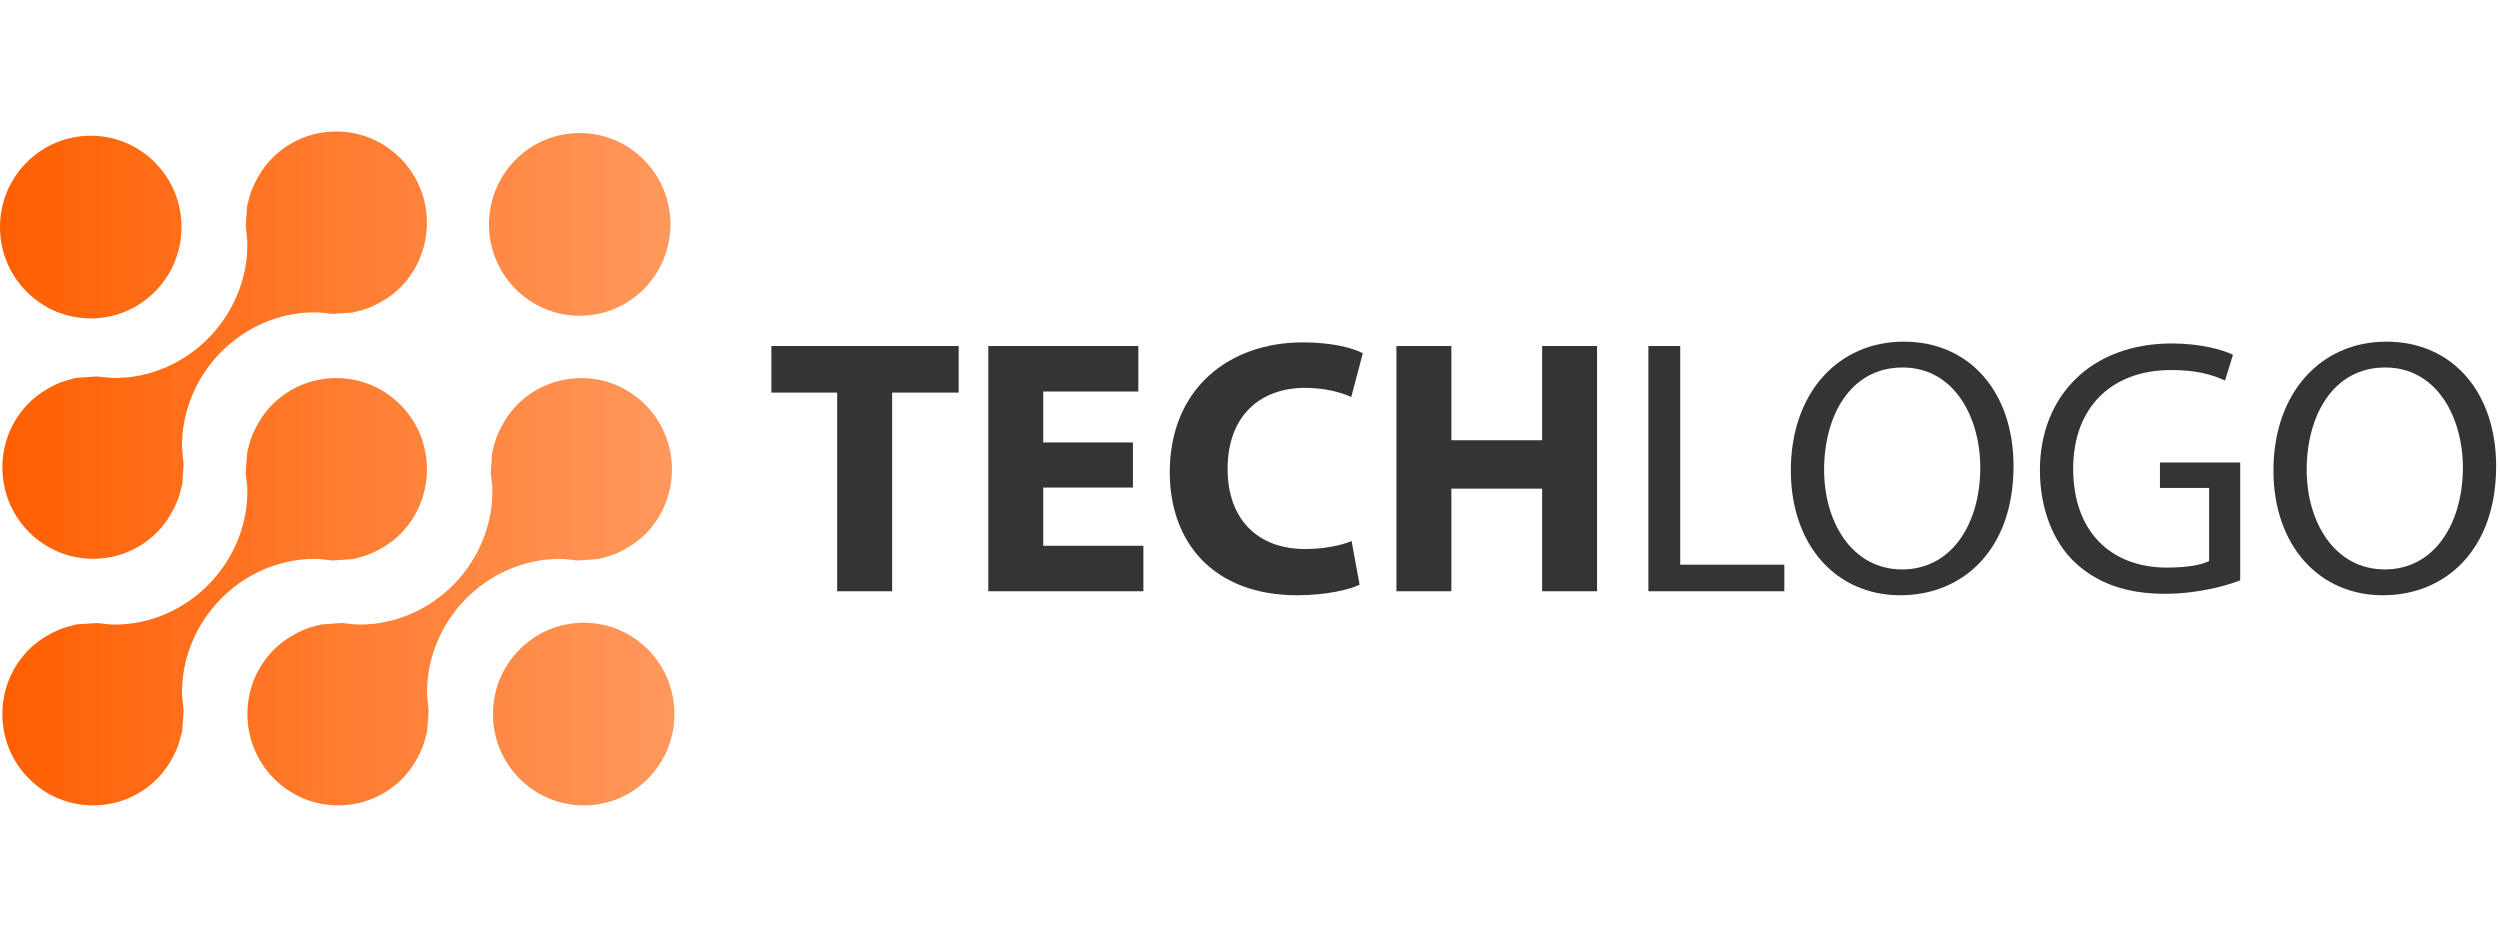
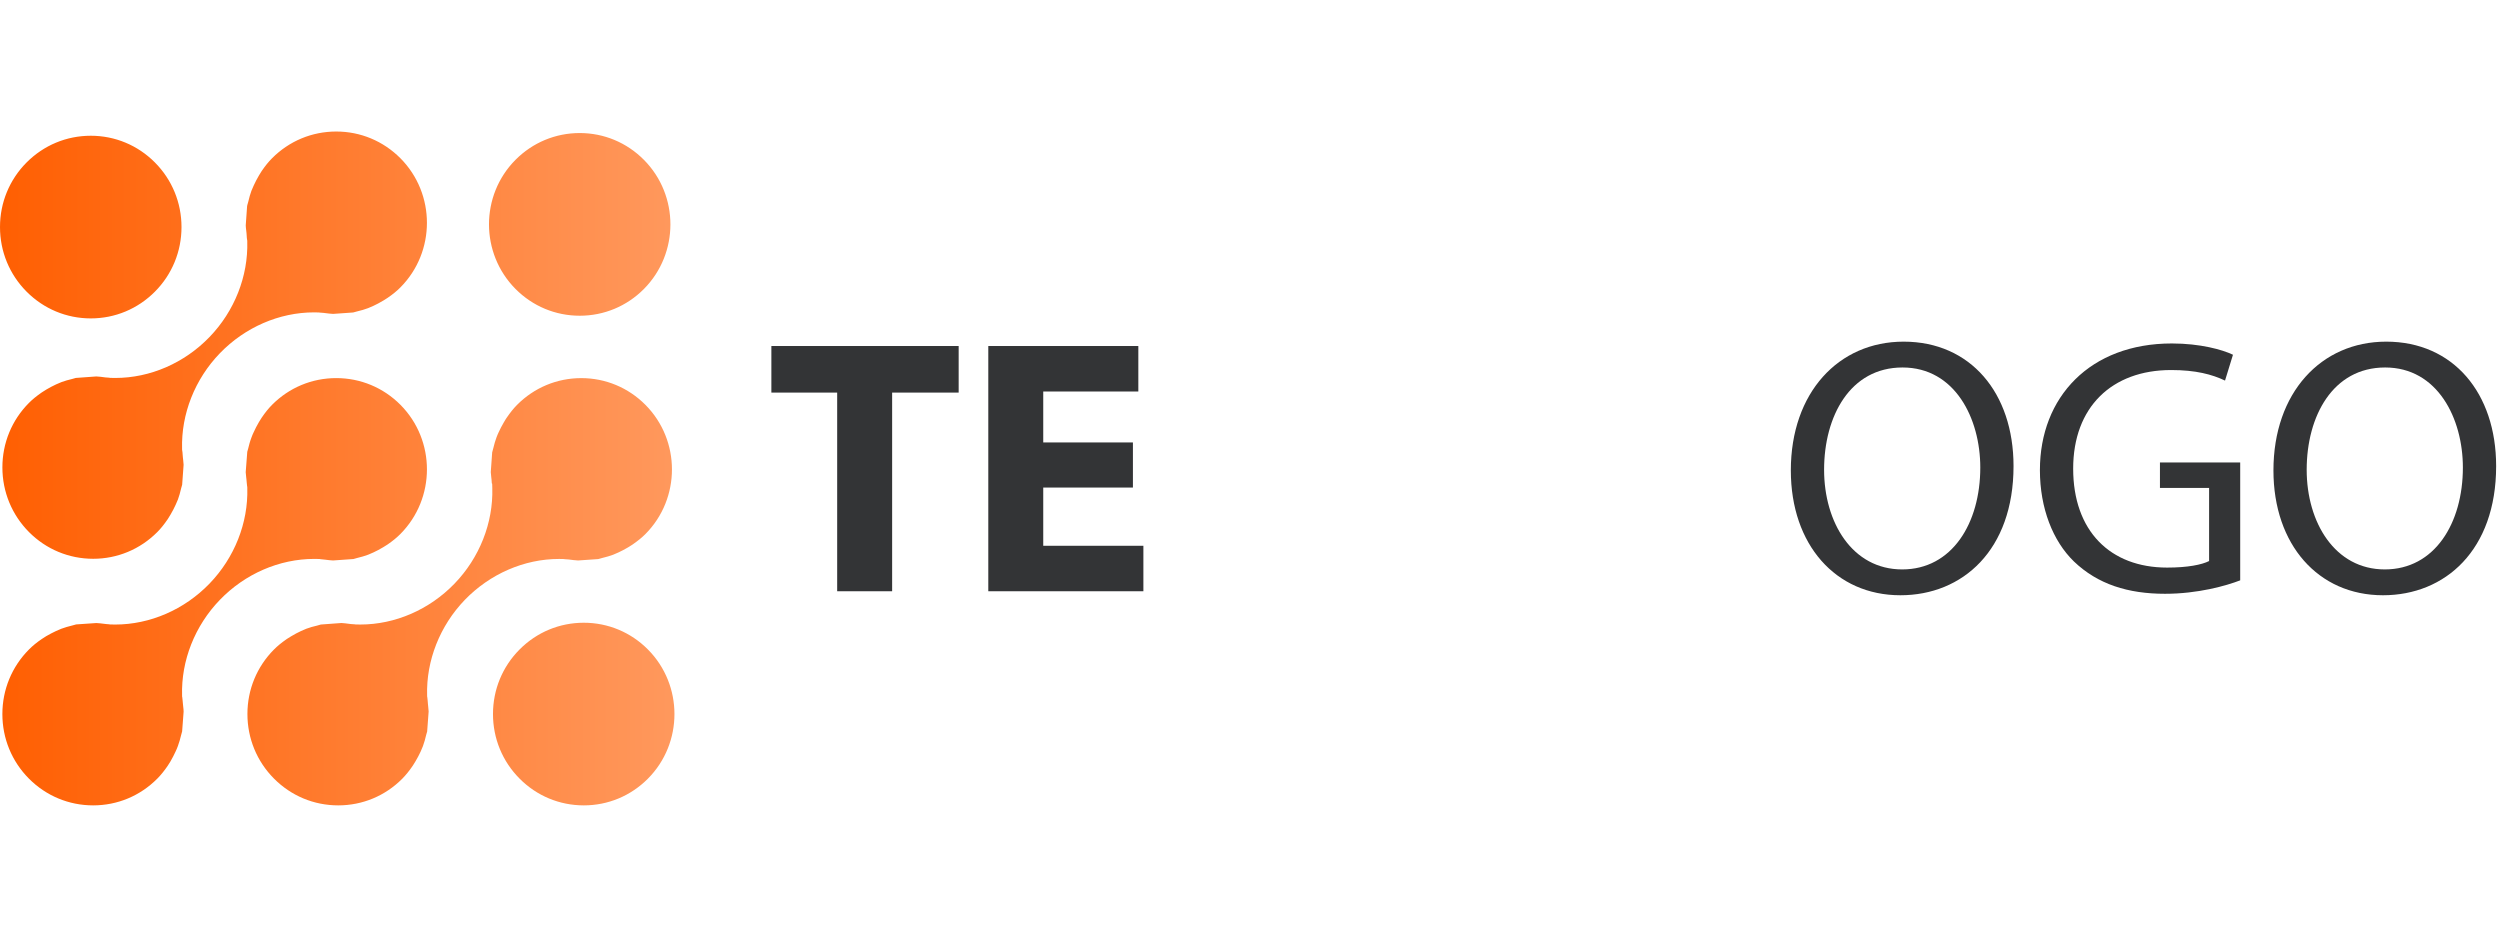
<svg xmlns="http://www.w3.org/2000/svg" width="138px" height="52px" viewBox="0 0 138 52" version="1.1">
  <title>logo4</title>
  <desc>Created with Sketch.</desc>
  <defs>
    <linearGradient x1="100%" y1="50%" x2="0%" y2="50%" id="linearGradient-1">
      <stop stop-color="#FF995E" offset="0%" />
      <stop stop-color="#FF5F02" offset="100%" />
    </linearGradient>
  </defs>
  <g id="logo4" stroke="none" stroke-width="1" fill="none" fill-rule="evenodd">
    <g id="Group-Copy" transform="translate(0, 7.26)">
-       <path d="M32.225,37.197 C30.886,37.197 29.627,36.672 28.682,35.72 C27.734,34.769 27.213,33.503 27.213,32.155 C27.213,30.809 27.734,29.543 28.679,28.593 C29.626,27.64 30.885,27.115 32.223,27.115 C33.561,27.115 34.819,27.638 35.765,28.591 C37.718,30.557 37.718,33.757 35.765,35.722 C34.819,36.674 33.562,37.197 32.225,37.197 Z M5.012,10.316 C3.673,10.316 2.414,9.79 1.467,8.838 C0.521,7.886 -5.90638649e-13,6.621 -5.90638649e-13,5.274 C-5.90638649e-13,3.927 0.52,2.662 1.465,1.711 C2.413,0.758 3.672,0.233 5.011,0.233 C6.348,0.233 7.606,0.757 8.551,1.708 C9.498,2.661 10.019,3.928 10.019,5.274 C10.019,6.621 9.498,7.887 8.551,8.84 C7.606,9.791 6.349,10.316 5.012,10.316 Z M32.001,10.168 C30.662,10.168 29.404,9.643 28.458,8.691 C26.506,6.725 26.504,3.527 28.455,1.563 C29.402,0.61 30.661,0.084 32,0.084 C33.338,0.084 34.596,0.609 35.542,1.561 C37.495,3.526 37.495,6.726 35.542,8.694 C34.597,9.644 33.339,10.168 32.001,10.168 Z M5.142,37.197 C3.803,37.197 2.544,36.672 1.597,35.72 C0.651,34.768 0.131,33.503 0.131,32.156 C0.131,30.809 0.653,29.543 1.6,28.591 C1.798,28.391 2.022,28.207 2.305,28.014 C2.391,27.954 2.47,27.906 2.551,27.856 C2.737,27.749 2.922,27.652 3.094,27.572 C3.188,27.53 3.284,27.486 3.386,27.447 C3.566,27.38 3.767,27.32 3.996,27.265 C4.042,27.253 4.083,27.242 4.124,27.23 C4.15,27.223 4.174,27.214 4.201,27.208 L5.316,27.132 C5.457,27.138 5.608,27.156 5.77,27.177 L5.834,27.185 C5.872,27.19 5.923,27.194 5.974,27.197 L6.019,27.2 L6.07,27.21 L6.114,27.21 C6.196,27.214 6.277,27.215 6.358,27.215 C8.281,27.215 10.178,26.391 11.564,24.956 C12.945,23.526 13.706,21.604 13.651,19.68 L13.65,19.623 L13.639,19.563 C13.629,19.509 13.625,19.455 13.622,19.401 C13.617,19.336 13.612,19.272 13.604,19.207 L13.591,19.094 C13.581,18.997 13.57,18.902 13.563,18.806 L13.649,17.679 C13.654,17.651 13.664,17.626 13.672,17.598 L13.692,17.529 C13.744,17.316 13.799,17.101 13.879,16.895 C13.92,16.777 13.959,16.69 14.002,16.601 C14.091,16.404 14.184,16.225 14.292,16.041 C14.34,15.962 14.386,15.881 14.44,15.803 C14.642,15.506 14.826,15.279 15.017,15.087 C15.963,14.135 17.221,13.611 18.561,13.611 C19.899,13.611 21.159,14.135 22.105,15.086 C24.056,17.051 24.055,20.25 22.101,22.217 C21.903,22.416 21.68,22.599 21.395,22.795 C21.312,22.852 21.233,22.899 21.153,22.947 C20.973,23.055 20.792,23.151 20.611,23.235 C20.513,23.279 20.415,23.324 20.321,23.36 C20.129,23.431 19.925,23.492 19.712,23.541 L19.592,23.575 C19.565,23.582 19.538,23.591 19.511,23.598 L18.385,23.678 C18.253,23.673 18.115,23.655 17.969,23.636 L17.868,23.624 C17.835,23.618 17.782,23.614 17.73,23.611 L17.69,23.607 L17.632,23.596 L17.587,23.596 C17.505,23.593 17.424,23.592 17.343,23.592 C15.421,23.592 13.524,24.415 12.138,25.851 C10.756,27.281 9.996,29.205 10.051,31.129 L10.052,31.187 L10.063,31.244 C10.073,31.298 10.075,31.352 10.08,31.407 C10.085,31.472 10.09,31.536 10.098,31.6 C10.1,31.638 10.108,31.707 10.116,31.775 C10.125,31.853 10.135,31.928 10.135,32.005 L10.135,32.032 L10.054,33.112 C10.049,33.134 10.013,33.259 10.003,33.298 C9.949,33.53 9.887,33.737 9.819,33.922 C9.782,34.025 9.744,34.114 9.7,34.207 C9.613,34.398 9.518,34.582 9.411,34.768 C9.364,34.845 9.308,34.934 9.251,35.021 C9.065,35.292 8.88,35.521 8.682,35.721 C7.738,36.672 6.481,37.197 5.143,37.197 L5.142,37.197 Z M18.67,37.197 C17.33,37.197 16.072,36.672 15.125,35.719 C14.179,34.768 13.658,33.502 13.658,32.155 C13.657,30.809 14.178,29.544 15.123,28.594 C15.316,28.399 15.535,28.22 15.834,28.011 C15.909,27.96 15.989,27.911 16.072,27.863 C16.257,27.752 16.433,27.658 16.617,27.573 C16.715,27.528 16.811,27.484 16.908,27.447 C17.094,27.378 17.296,27.318 17.511,27.271 C17.511,27.271 17.688,27.219 17.71,27.214 L18.843,27.13 C18.977,27.136 19.121,27.156 19.271,27.175 L19.355,27.186 C19.411,27.192 19.458,27.196 19.504,27.197 C19.523,27.199 19.542,27.199 19.559,27.2 L19.595,27.205 L19.642,27.21 C19.725,27.212 19.809,27.214 19.892,27.214 C21.811,27.214 23.705,26.391 25.089,24.957 C26.469,23.529 27.23,21.604 27.175,19.68 L27.168,19.445 L27.148,19.419 C27.147,19.411 27.147,19.401 27.146,19.393 C27.143,19.338 27.14,19.283 27.134,19.227 L27.116,19.066 C27.105,18.977 27.094,18.889 27.091,18.8 L27.168,17.709 C27.174,17.683 27.213,17.547 27.223,17.507 C27.286,17.246 27.342,17.055 27.406,16.886 C27.441,16.784 27.485,16.691 27.529,16.594 C27.609,16.418 27.703,16.239 27.818,16.042 L27.84,16.007 C27.879,15.94 27.915,15.874 27.961,15.811 C28.167,15.51 28.349,15.283 28.541,15.09 C29.488,14.137 30.747,13.612 32.086,13.612 C33.424,13.612 34.682,14.136 35.627,15.087 C37.58,17.052 37.58,20.253 35.627,22.22 C35.438,22.41 35.212,22.594 34.918,22.798 C34.861,22.837 34.807,22.87 34.753,22.903 L34.665,22.957 C34.497,23.057 34.315,23.153 34.137,23.235 C34.037,23.281 33.943,23.324 33.843,23.362 C33.668,23.428 33.475,23.484 33.231,23.543 C33.182,23.555 33.143,23.567 33.104,23.579 C33.076,23.586 33.051,23.594 33.024,23.601 L31.911,23.678 C31.748,23.671 31.572,23.647 31.401,23.624 C31.343,23.617 31.298,23.615 31.253,23.613 C31.237,23.612 31.219,23.612 31.202,23.61 L31.108,23.599 C31.025,23.596 30.943,23.594 30.86,23.594 C28.94,23.594 27.046,24.418 25.66,25.851 C24.281,27.282 23.521,29.205 23.577,31.131 L23.579,31.187 L23.589,31.243 C23.6,31.3 23.602,31.358 23.607,31.415 C23.61,31.475 23.615,31.533 23.621,31.59 C23.625,31.637 23.632,31.698 23.638,31.758 C23.648,31.843 23.658,31.928 23.661,32.014 L23.579,33.12 C23.572,33.144 23.529,33.293 23.529,33.293 C23.476,33.528 23.416,33.733 23.346,33.926 C23.312,34.017 23.273,34.104 23.232,34.196 L23.219,34.228 C23.135,34.408 23.042,34.586 22.938,34.76 C22.887,34.846 22.837,34.93 22.783,35.01 C22.587,35.297 22.402,35.525 22.204,35.726 C21.263,36.674 20.007,37.197 18.67,37.197 Z M5.144,23.585 C3.805,23.585 2.547,23.061 1.601,22.11 C0.654,21.157 0.133,19.89 0.132,18.543 C0.131,17.198 0.651,15.933 1.597,14.982 C1.791,14.786 2.017,14.602 2.307,14.401 C2.383,14.349 2.469,14.297 2.554,14.245 C2.727,14.142 2.904,14.048 3.093,13.96 C3.19,13.916 3.286,13.872 3.388,13.834 C3.572,13.766 3.775,13.706 3.987,13.658 L4.114,13.622 C4.138,13.615 4.16,13.607 4.184,13.602 L5.318,13.52 C5.465,13.526 5.624,13.547 5.791,13.57 L5.826,13.574 C5.884,13.581 5.929,13.583 5.975,13.585 C5.991,13.586 6.007,13.586 6.023,13.589 L6.072,13.597 L6.118,13.599 C6.202,13.601 6.285,13.603 6.368,13.603 C8.286,13.603 10.18,12.78 11.564,11.345 C12.944,9.916 13.704,7.991 13.649,6.066 L13.647,6.011 L13.637,5.956 C13.625,5.895 13.623,5.833 13.619,5.771 C13.617,5.72 13.613,5.669 13.608,5.616 L13.591,5.461 C13.579,5.369 13.567,5.275 13.565,5.181 L13.64,4.122 L13.647,4.098 L13.647,4.077 C13.654,4.053 13.695,3.912 13.695,3.912 C13.758,3.641 13.815,3.445 13.879,3.272 C13.914,3.177 13.959,3.082 14.004,2.983 C14.085,2.802 14.181,2.619 14.291,2.432 L14.308,2.403 C14.351,2.33 14.394,2.258 14.443,2.185 C14.641,1.895 14.824,1.669 15.015,1.478 C15.962,0.525 17.22,4.26325641e-14 18.56,4.26325641e-14 C19.898,4.26325641e-14 21.156,0.524 22.103,1.476 C24.056,3.442 24.054,6.642 22.101,8.606 C21.908,8.802 21.677,8.99 21.395,9.182 C21.319,9.237 21.253,9.276 21.184,9.317 L21.147,9.338 C20.963,9.448 20.782,9.545 20.612,9.623 C20.511,9.67 20.416,9.713 20.32,9.749 C20.132,9.82 19.932,9.879 19.708,9.931 C19.66,9.943 19.617,9.956 19.575,9.967 C19.549,9.974 19.523,9.982 19.496,9.989 L18.386,10.067 C18.246,10.06 18.095,10.041 17.937,10.021 L17.869,10.012 C17.818,10.006 17.771,10.004 17.725,10.001 C17.706,10 17.688,10 17.669,9.997 L17.632,9.992 L17.583,9.988 C17.5,9.985 17.417,9.983 17.334,9.983 C15.416,9.983 13.522,10.806 12.137,12.239 C10.756,13.669 9.996,15.594 10.051,17.52 L10.052,17.576 L10.062,17.632 C10.074,17.688 10.076,17.746 10.08,17.804 C10.084,17.863 10.088,17.921 10.094,17.98 C10.099,18.027 10.106,18.087 10.113,18.147 C10.123,18.231 10.133,18.314 10.135,18.397 L10.055,19.496 C10.049,19.524 10.04,19.553 10.031,19.582 L10.003,19.681 C9.947,19.927 9.888,20.132 9.821,20.314 C9.786,20.409 9.74,20.507 9.694,20.608 C9.612,20.789 9.519,20.968 9.41,21.151 C9.358,21.238 9.31,21.32 9.258,21.398 C9.052,21.697 8.876,21.918 8.682,22.111 C7.736,23.062 6.48,23.585 5.144,23.585 Z" id="Combined-Shape" fill="url(#linearGradient-1)" />
+       <path d="M32.225,37.197 C30.886,37.197 29.627,36.672 28.682,35.72 C27.734,34.769 27.213,33.503 27.213,32.155 C27.213,30.809 27.734,29.543 28.679,28.593 C29.626,27.64 30.885,27.115 32.223,27.115 C33.561,27.115 34.819,27.638 35.765,28.591 C37.718,30.557 37.718,33.757 35.765,35.722 C34.819,36.674 33.562,37.197 32.225,37.197 Z M5.012,10.316 C3.673,10.316 2.414,9.79 1.467,8.838 C0.521,7.886 -5.90638649e-13,6.621 -5.90638649e-13,5.274 C-5.90638649e-13,3.927 0.52,2.662 1.465,1.711 C2.413,0.758 3.672,0.233 5.011,0.233 C6.348,0.233 7.606,0.757 8.551,1.708 C9.498,2.661 10.019,3.928 10.019,5.274 C10.019,6.621 9.498,7.887 8.551,8.84 C7.606,9.791 6.349,10.316 5.012,10.316 Z M32.001,10.168 C30.662,10.168 29.404,9.643 28.458,8.691 C26.506,6.725 26.504,3.527 28.455,1.563 C29.402,0.61 30.661,0.084 32,0.084 C33.338,0.084 34.596,0.609 35.542,1.561 C37.495,3.526 37.495,6.726 35.542,8.694 C34.597,9.644 33.339,10.168 32.001,10.168 Z M5.142,37.197 C3.803,37.197 2.544,36.672 1.597,35.72 C0.651,34.768 0.131,33.503 0.131,32.156 C0.131,30.809 0.653,29.543 1.6,28.591 C1.798,28.391 2.022,28.207 2.305,28.014 C2.391,27.954 2.47,27.906 2.551,27.856 C2.737,27.749 2.922,27.652 3.094,27.572 C3.188,27.53 3.284,27.486 3.386,27.447 C3.566,27.38 3.767,27.32 3.996,27.265 C4.042,27.253 4.083,27.242 4.124,27.23 C4.15,27.223 4.174,27.214 4.201,27.208 L5.316,27.132 C5.457,27.138 5.608,27.156 5.77,27.177 L5.834,27.185 C5.872,27.19 5.923,27.194 5.974,27.197 L6.019,27.2 L6.07,27.21 L6.114,27.21 C6.196,27.214 6.277,27.215 6.358,27.215 C8.281,27.215 10.178,26.391 11.564,24.956 C12.945,23.526 13.706,21.604 13.651,19.68 L13.65,19.623 L13.639,19.563 C13.629,19.509 13.625,19.455 13.622,19.401 C13.617,19.336 13.612,19.272 13.604,19.207 L13.591,19.094 C13.581,18.997 13.57,18.902 13.563,18.806 L13.649,17.679 C13.654,17.651 13.664,17.626 13.672,17.598 L13.692,17.529 C13.744,17.316 13.799,17.101 13.879,16.895 C13.92,16.777 13.959,16.69 14.002,16.601 C14.091,16.404 14.184,16.225 14.292,16.041 C14.34,15.962 14.386,15.881 14.44,15.803 C14.642,15.506 14.826,15.279 15.017,15.087 C15.963,14.135 17.221,13.611 18.561,13.611 C19.899,13.611 21.159,14.135 22.105,15.086 C24.056,17.051 24.055,20.25 22.101,22.217 C21.903,22.416 21.68,22.599 21.395,22.795 C21.312,22.852 21.233,22.899 21.153,22.947 C20.973,23.055 20.792,23.151 20.611,23.235 C20.513,23.279 20.415,23.324 20.321,23.36 C20.129,23.431 19.925,23.492 19.712,23.541 L19.592,23.575 C19.565,23.582 19.538,23.591 19.511,23.598 L18.385,23.678 C18.253,23.673 18.115,23.655 17.969,23.636 C17.835,23.618 17.782,23.614 17.73,23.611 L17.69,23.607 L17.632,23.596 L17.587,23.596 C17.505,23.593 17.424,23.592 17.343,23.592 C15.421,23.592 13.524,24.415 12.138,25.851 C10.756,27.281 9.996,29.205 10.051,31.129 L10.052,31.187 L10.063,31.244 C10.073,31.298 10.075,31.352 10.08,31.407 C10.085,31.472 10.09,31.536 10.098,31.6 C10.1,31.638 10.108,31.707 10.116,31.775 C10.125,31.853 10.135,31.928 10.135,32.005 L10.135,32.032 L10.054,33.112 C10.049,33.134 10.013,33.259 10.003,33.298 C9.949,33.53 9.887,33.737 9.819,33.922 C9.782,34.025 9.744,34.114 9.7,34.207 C9.613,34.398 9.518,34.582 9.411,34.768 C9.364,34.845 9.308,34.934 9.251,35.021 C9.065,35.292 8.88,35.521 8.682,35.721 C7.738,36.672 6.481,37.197 5.143,37.197 L5.142,37.197 Z M18.67,37.197 C17.33,37.197 16.072,36.672 15.125,35.719 C14.179,34.768 13.658,33.502 13.658,32.155 C13.657,30.809 14.178,29.544 15.123,28.594 C15.316,28.399 15.535,28.22 15.834,28.011 C15.909,27.96 15.989,27.911 16.072,27.863 C16.257,27.752 16.433,27.658 16.617,27.573 C16.715,27.528 16.811,27.484 16.908,27.447 C17.094,27.378 17.296,27.318 17.511,27.271 C17.511,27.271 17.688,27.219 17.71,27.214 L18.843,27.13 C18.977,27.136 19.121,27.156 19.271,27.175 L19.355,27.186 C19.411,27.192 19.458,27.196 19.504,27.197 C19.523,27.199 19.542,27.199 19.559,27.2 L19.595,27.205 L19.642,27.21 C19.725,27.212 19.809,27.214 19.892,27.214 C21.811,27.214 23.705,26.391 25.089,24.957 C26.469,23.529 27.23,21.604 27.175,19.68 L27.168,19.445 L27.148,19.419 C27.147,19.411 27.147,19.401 27.146,19.393 C27.143,19.338 27.14,19.283 27.134,19.227 L27.116,19.066 C27.105,18.977 27.094,18.889 27.091,18.8 L27.168,17.709 C27.174,17.683 27.213,17.547 27.223,17.507 C27.286,17.246 27.342,17.055 27.406,16.886 C27.441,16.784 27.485,16.691 27.529,16.594 C27.609,16.418 27.703,16.239 27.818,16.042 L27.84,16.007 C27.879,15.94 27.915,15.874 27.961,15.811 C28.167,15.51 28.349,15.283 28.541,15.09 C29.488,14.137 30.747,13.612 32.086,13.612 C33.424,13.612 34.682,14.136 35.627,15.087 C37.58,17.052 37.58,20.253 35.627,22.22 C35.438,22.41 35.212,22.594 34.918,22.798 C34.861,22.837 34.807,22.87 34.753,22.903 L34.665,22.957 C34.497,23.057 34.315,23.153 34.137,23.235 C34.037,23.281 33.943,23.324 33.843,23.362 C33.668,23.428 33.475,23.484 33.231,23.543 C33.182,23.555 33.143,23.567 33.104,23.579 C33.076,23.586 33.051,23.594 33.024,23.601 L31.911,23.678 C31.748,23.671 31.572,23.647 31.401,23.624 C31.343,23.617 31.298,23.615 31.253,23.613 C31.237,23.612 31.219,23.612 31.202,23.61 L31.108,23.599 C31.025,23.596 30.943,23.594 30.86,23.594 C28.94,23.594 27.046,24.418 25.66,25.851 C24.281,27.282 23.521,29.205 23.577,31.131 L23.579,31.187 L23.589,31.243 C23.6,31.3 23.602,31.358 23.607,31.415 C23.61,31.475 23.615,31.533 23.621,31.59 C23.625,31.637 23.632,31.698 23.638,31.758 C23.648,31.843 23.658,31.928 23.661,32.014 L23.579,33.12 C23.572,33.144 23.529,33.293 23.529,33.293 C23.476,33.528 23.416,33.733 23.346,33.926 C23.312,34.017 23.273,34.104 23.232,34.196 L23.219,34.228 C23.135,34.408 23.042,34.586 22.938,34.76 C22.887,34.846 22.837,34.93 22.783,35.01 C22.587,35.297 22.402,35.525 22.204,35.726 C21.263,36.674 20.007,37.197 18.67,37.197 Z M5.144,23.585 C3.805,23.585 2.547,23.061 1.601,22.11 C0.654,21.157 0.133,19.89 0.132,18.543 C0.131,17.198 0.651,15.933 1.597,14.982 C1.791,14.786 2.017,14.602 2.307,14.401 C2.383,14.349 2.469,14.297 2.554,14.245 C2.727,14.142 2.904,14.048 3.093,13.96 C3.19,13.916 3.286,13.872 3.388,13.834 C3.572,13.766 3.775,13.706 3.987,13.658 L4.114,13.622 C4.138,13.615 4.16,13.607 4.184,13.602 L5.318,13.52 C5.465,13.526 5.624,13.547 5.791,13.57 L5.826,13.574 C5.884,13.581 5.929,13.583 5.975,13.585 C5.991,13.586 6.007,13.586 6.023,13.589 L6.072,13.597 L6.118,13.599 C6.202,13.601 6.285,13.603 6.368,13.603 C8.286,13.603 10.18,12.78 11.564,11.345 C12.944,9.916 13.704,7.991 13.649,6.066 L13.647,6.011 L13.637,5.956 C13.625,5.895 13.623,5.833 13.619,5.771 C13.617,5.72 13.613,5.669 13.608,5.616 L13.591,5.461 C13.579,5.369 13.567,5.275 13.565,5.181 L13.64,4.122 L13.647,4.098 L13.647,4.077 C13.654,4.053 13.695,3.912 13.695,3.912 C13.758,3.641 13.815,3.445 13.879,3.272 C13.914,3.177 13.959,3.082 14.004,2.983 C14.085,2.802 14.181,2.619 14.291,2.432 L14.308,2.403 C14.351,2.33 14.394,2.258 14.443,2.185 C14.641,1.895 14.824,1.669 15.015,1.478 C15.962,0.525 17.22,4.26325641e-14 18.56,4.26325641e-14 C19.898,4.26325641e-14 21.156,0.524 22.103,1.476 C24.056,3.442 24.054,6.642 22.101,8.606 C21.908,8.802 21.677,8.99 21.395,9.182 C21.319,9.237 21.253,9.276 21.184,9.317 L21.147,9.338 C20.963,9.448 20.782,9.545 20.612,9.623 C20.511,9.67 20.416,9.713 20.32,9.749 C20.132,9.82 19.932,9.879 19.708,9.931 C19.66,9.943 19.617,9.956 19.575,9.967 C19.549,9.974 19.523,9.982 19.496,9.989 L18.386,10.067 C18.246,10.06 18.095,10.041 17.937,10.021 L17.869,10.012 C17.818,10.006 17.771,10.004 17.725,10.001 C17.706,10 17.688,10 17.669,9.997 L17.632,9.992 L17.583,9.988 C17.5,9.985 17.417,9.983 17.334,9.983 C15.416,9.983 13.522,10.806 12.137,12.239 C10.756,13.669 9.996,15.594 10.051,17.52 L10.052,17.576 L10.062,17.632 C10.074,17.688 10.076,17.746 10.08,17.804 C10.084,17.863 10.088,17.921 10.094,17.98 C10.099,18.027 10.106,18.087 10.113,18.147 C10.123,18.231 10.133,18.314 10.135,18.397 L10.055,19.496 C10.049,19.524 10.04,19.553 10.031,19.582 L10.003,19.681 C9.947,19.927 9.888,20.132 9.821,20.314 C9.786,20.409 9.74,20.507 9.694,20.608 C9.612,20.789 9.519,20.968 9.41,21.151 C9.358,21.238 9.31,21.32 9.258,21.398 C9.052,21.697 8.876,21.918 8.682,22.111 C7.736,23.062 6.48,23.585 5.144,23.585 Z" id="Combined-Shape" fill="url(#linearGradient-1)" />
      <polyline id="Fill-10" fill="#333436" points="46.212 14.411 42.58 14.411 42.58 11.84 52.918 11.84 52.918 14.411 49.246 14.411 49.246 25.377 46.212 25.377 46.212 14.411" />
      <polyline id="Fill-11" fill="#333436" points="62.537 19.653 57.587 19.653 57.587 22.867 63.115 22.867 63.115 25.377 54.554 25.377 54.554 11.84 62.836 11.84 62.836 14.351 57.587 14.351 57.587 17.163 62.537 17.163 62.537 19.653" />
-       <path d="M75.049,25.016 C74.51,25.277 73.232,25.598 71.616,25.598 C66.966,25.598 64.571,22.666 64.571,18.81 C64.571,14.19 67.844,11.639 71.915,11.639 C73.492,11.639 74.689,11.94 75.228,12.242 L74.589,14.652 C73.991,14.391 73.132,14.15 72.035,14.15 C69.64,14.15 67.764,15.616 67.764,18.629 C67.764,21.34 69.36,23.047 72.055,23.047 C72.993,23.047 73.991,22.867 74.609,22.606 L75.049,25.016" id="Fill-12" fill="#333436" />
-       <polyline id="Fill-13" fill="#333436" points="80.116 11.84 80.116 17.042 85.125 17.042 85.125 11.84 88.158 11.84 88.158 25.377 85.125 25.377 85.125 19.713 80.116 19.713 80.116 25.377 77.083 25.377 77.083 11.84 80.116 11.84" />
-       <polyline id="Fill-14" fill="#333436" points="90.991 11.84 92.748 11.84 92.748 23.911 98.495 23.911 98.495 25.377 90.991 25.377 90.991 11.84" />
      <path d="M100.69,18.669 C100.69,21.581 102.246,24.172 105,24.172 C107.755,24.172 109.312,21.621 109.312,18.548 C109.312,15.837 107.914,13.025 105.02,13.025 C102.127,13.025 100.69,15.716 100.69,18.669 Z M111.147,18.468 C111.147,23.108 108.333,25.598 104.901,25.598 C101.328,25.598 98.854,22.806 98.854,18.709 C98.854,14.411 101.488,11.599 105.08,11.599 C108.772,11.599 111.147,14.431 111.147,18.468 L111.147,18.468 Z" id="Fill-15" fill="#333436" />
      <path d="M123.659,24.775 C122.88,25.076 121.324,25.517 119.508,25.517 C117.472,25.517 115.796,24.995 114.478,23.73 C113.321,22.606 112.603,20.798 112.603,18.689 C112.603,14.652 115.377,11.699 119.887,11.699 C121.444,11.699 122.681,12.041 123.26,12.322 L122.821,13.748 C122.102,13.406 121.204,13.166 119.847,13.166 C116.574,13.166 114.439,15.214 114.439,18.608 C114.439,22.043 116.474,24.071 119.627,24.071 C120.765,24.071 121.543,23.911 121.942,23.71 L121.942,19.673 L119.229,19.673 L119.229,18.267 L123.659,18.267 L123.659,24.775" id="Fill-16" fill="#333436" />
      <path d="M127.329,18.669 C127.329,21.581 128.886,24.172 131.64,24.172 C134.394,24.172 135.951,21.621 135.951,18.548 C135.951,15.837 134.554,13.025 131.66,13.025 C128.767,13.025 127.329,15.716 127.329,18.669 Z M137.787,18.468 C137.787,23.108 134.973,25.598 131.54,25.598 C127.968,25.598 125.494,22.806 125.494,18.709 C125.494,14.411 128.128,11.599 131.72,11.599 C135.412,11.599 137.787,14.431 137.787,18.468 L137.787,18.468 Z" id="Fill-17" fill="#333436" />
    </g>
  </g>
</svg>